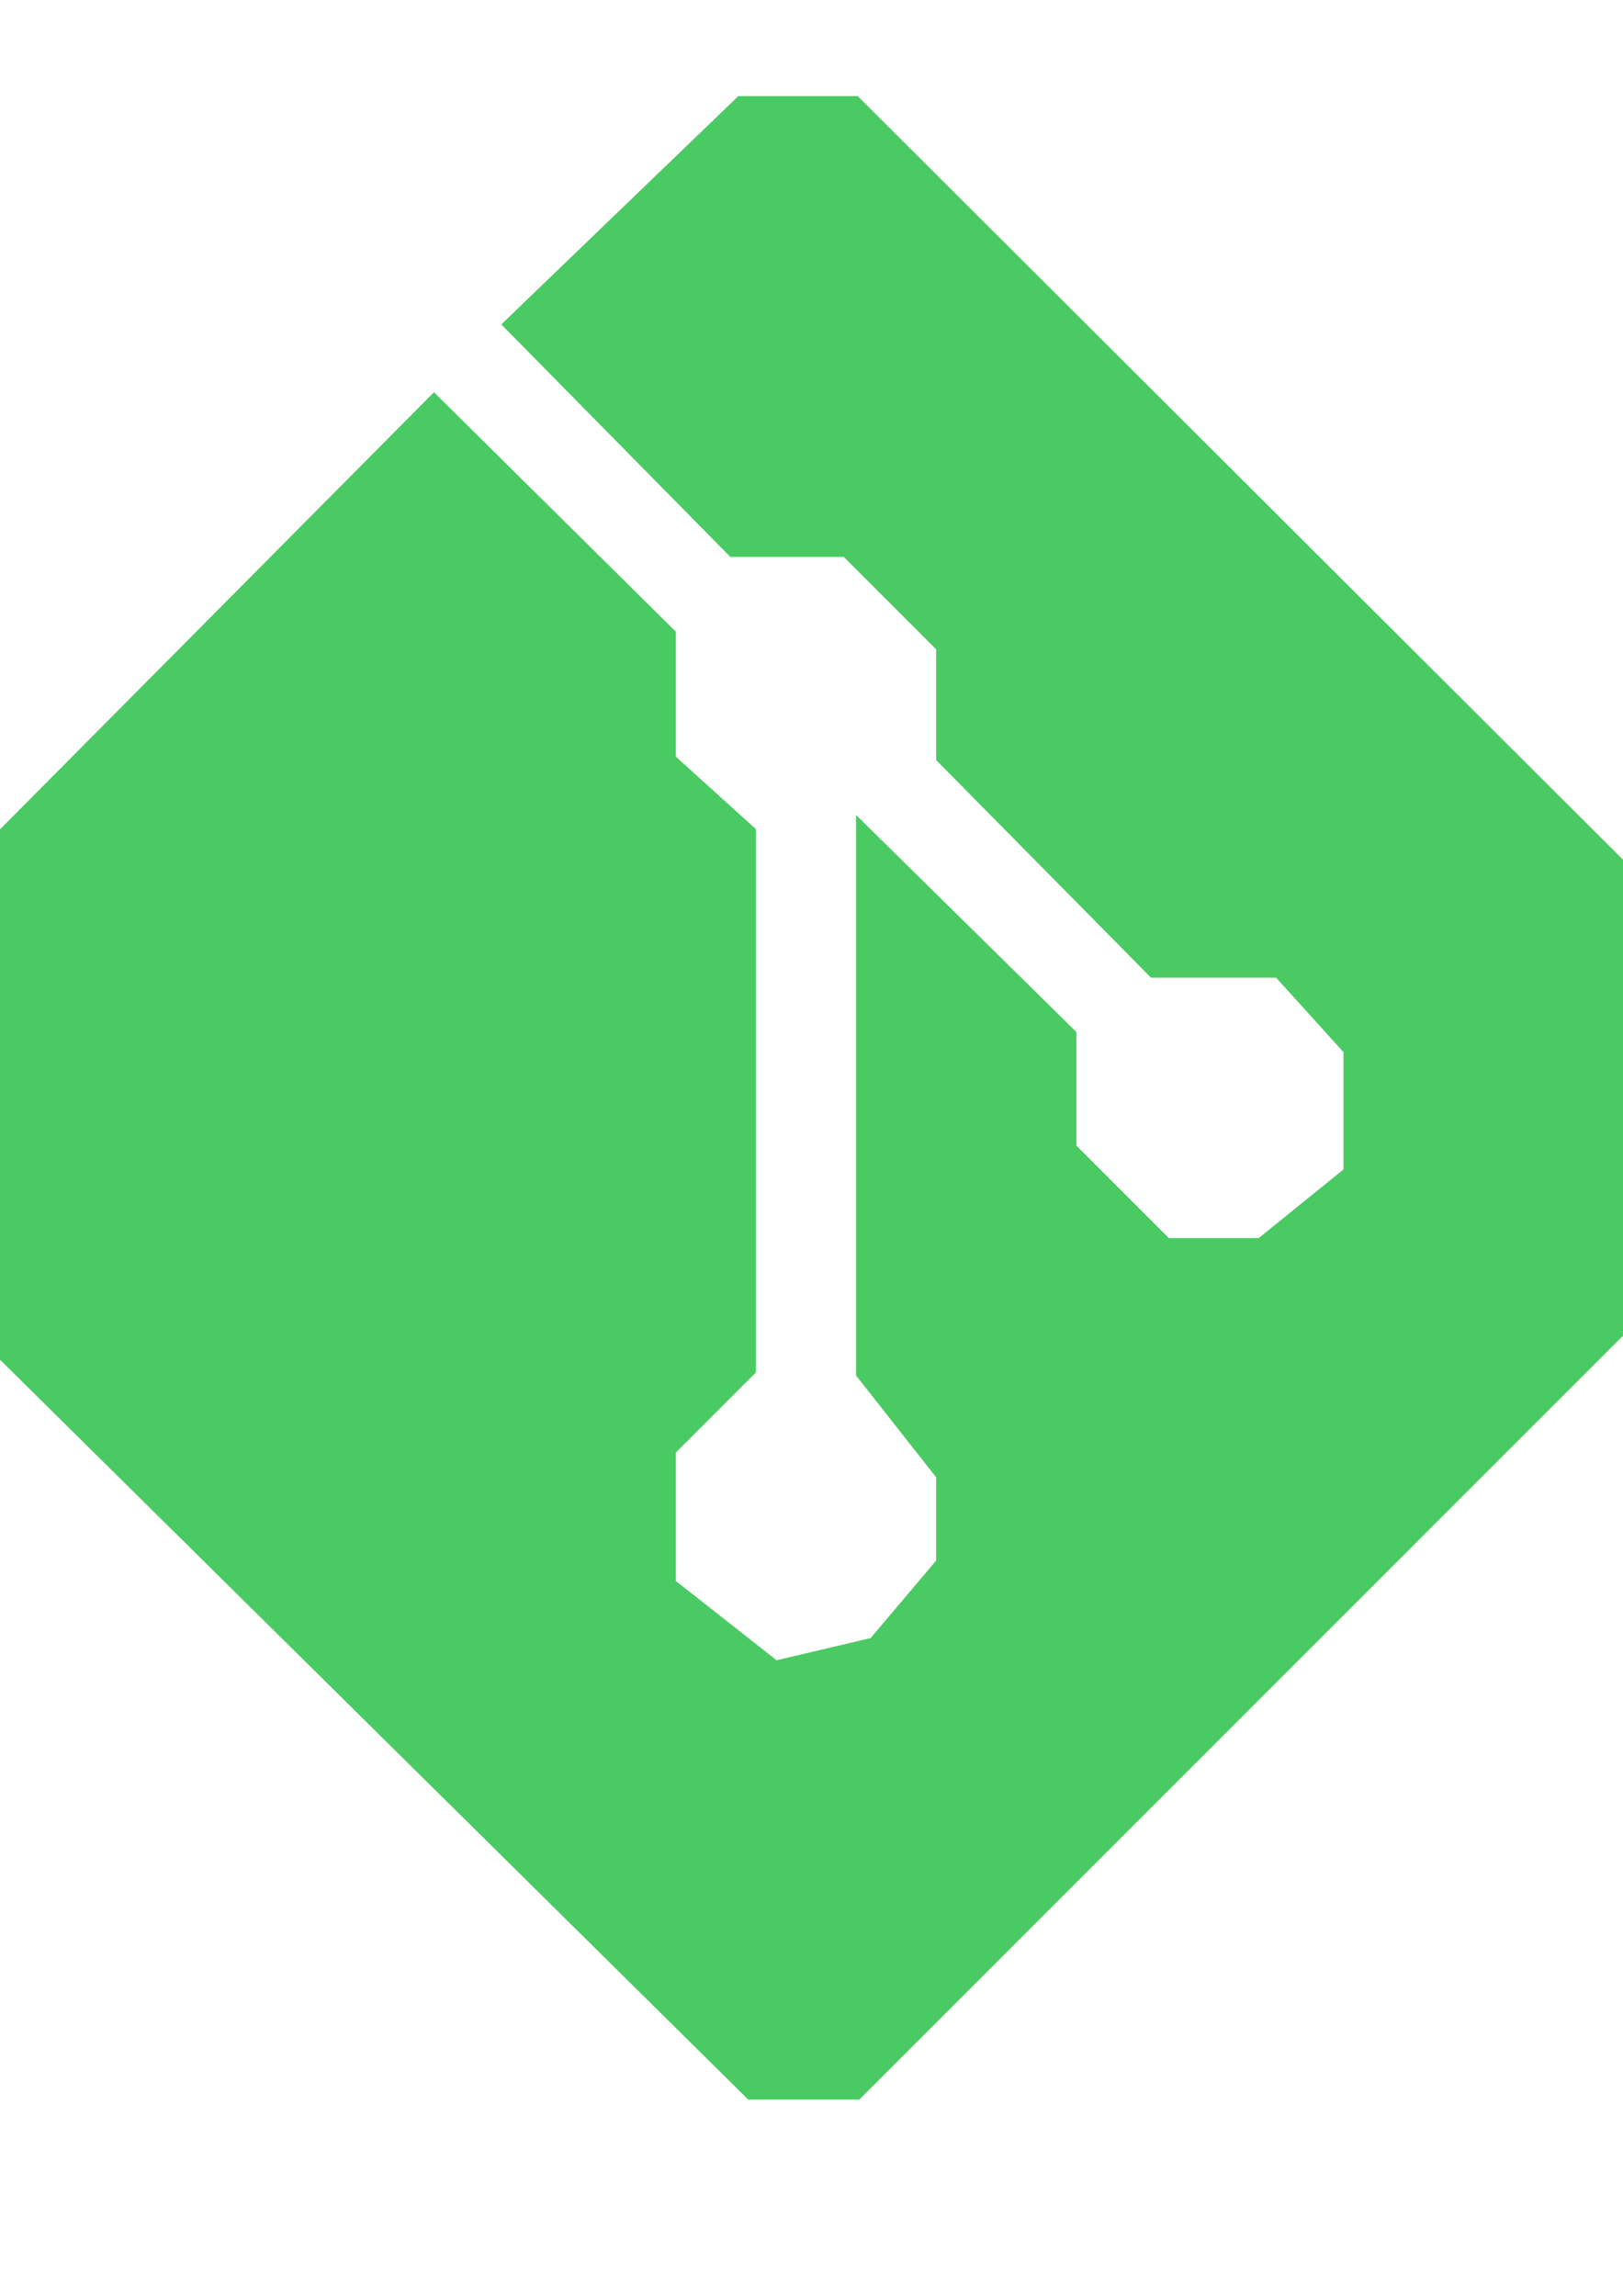
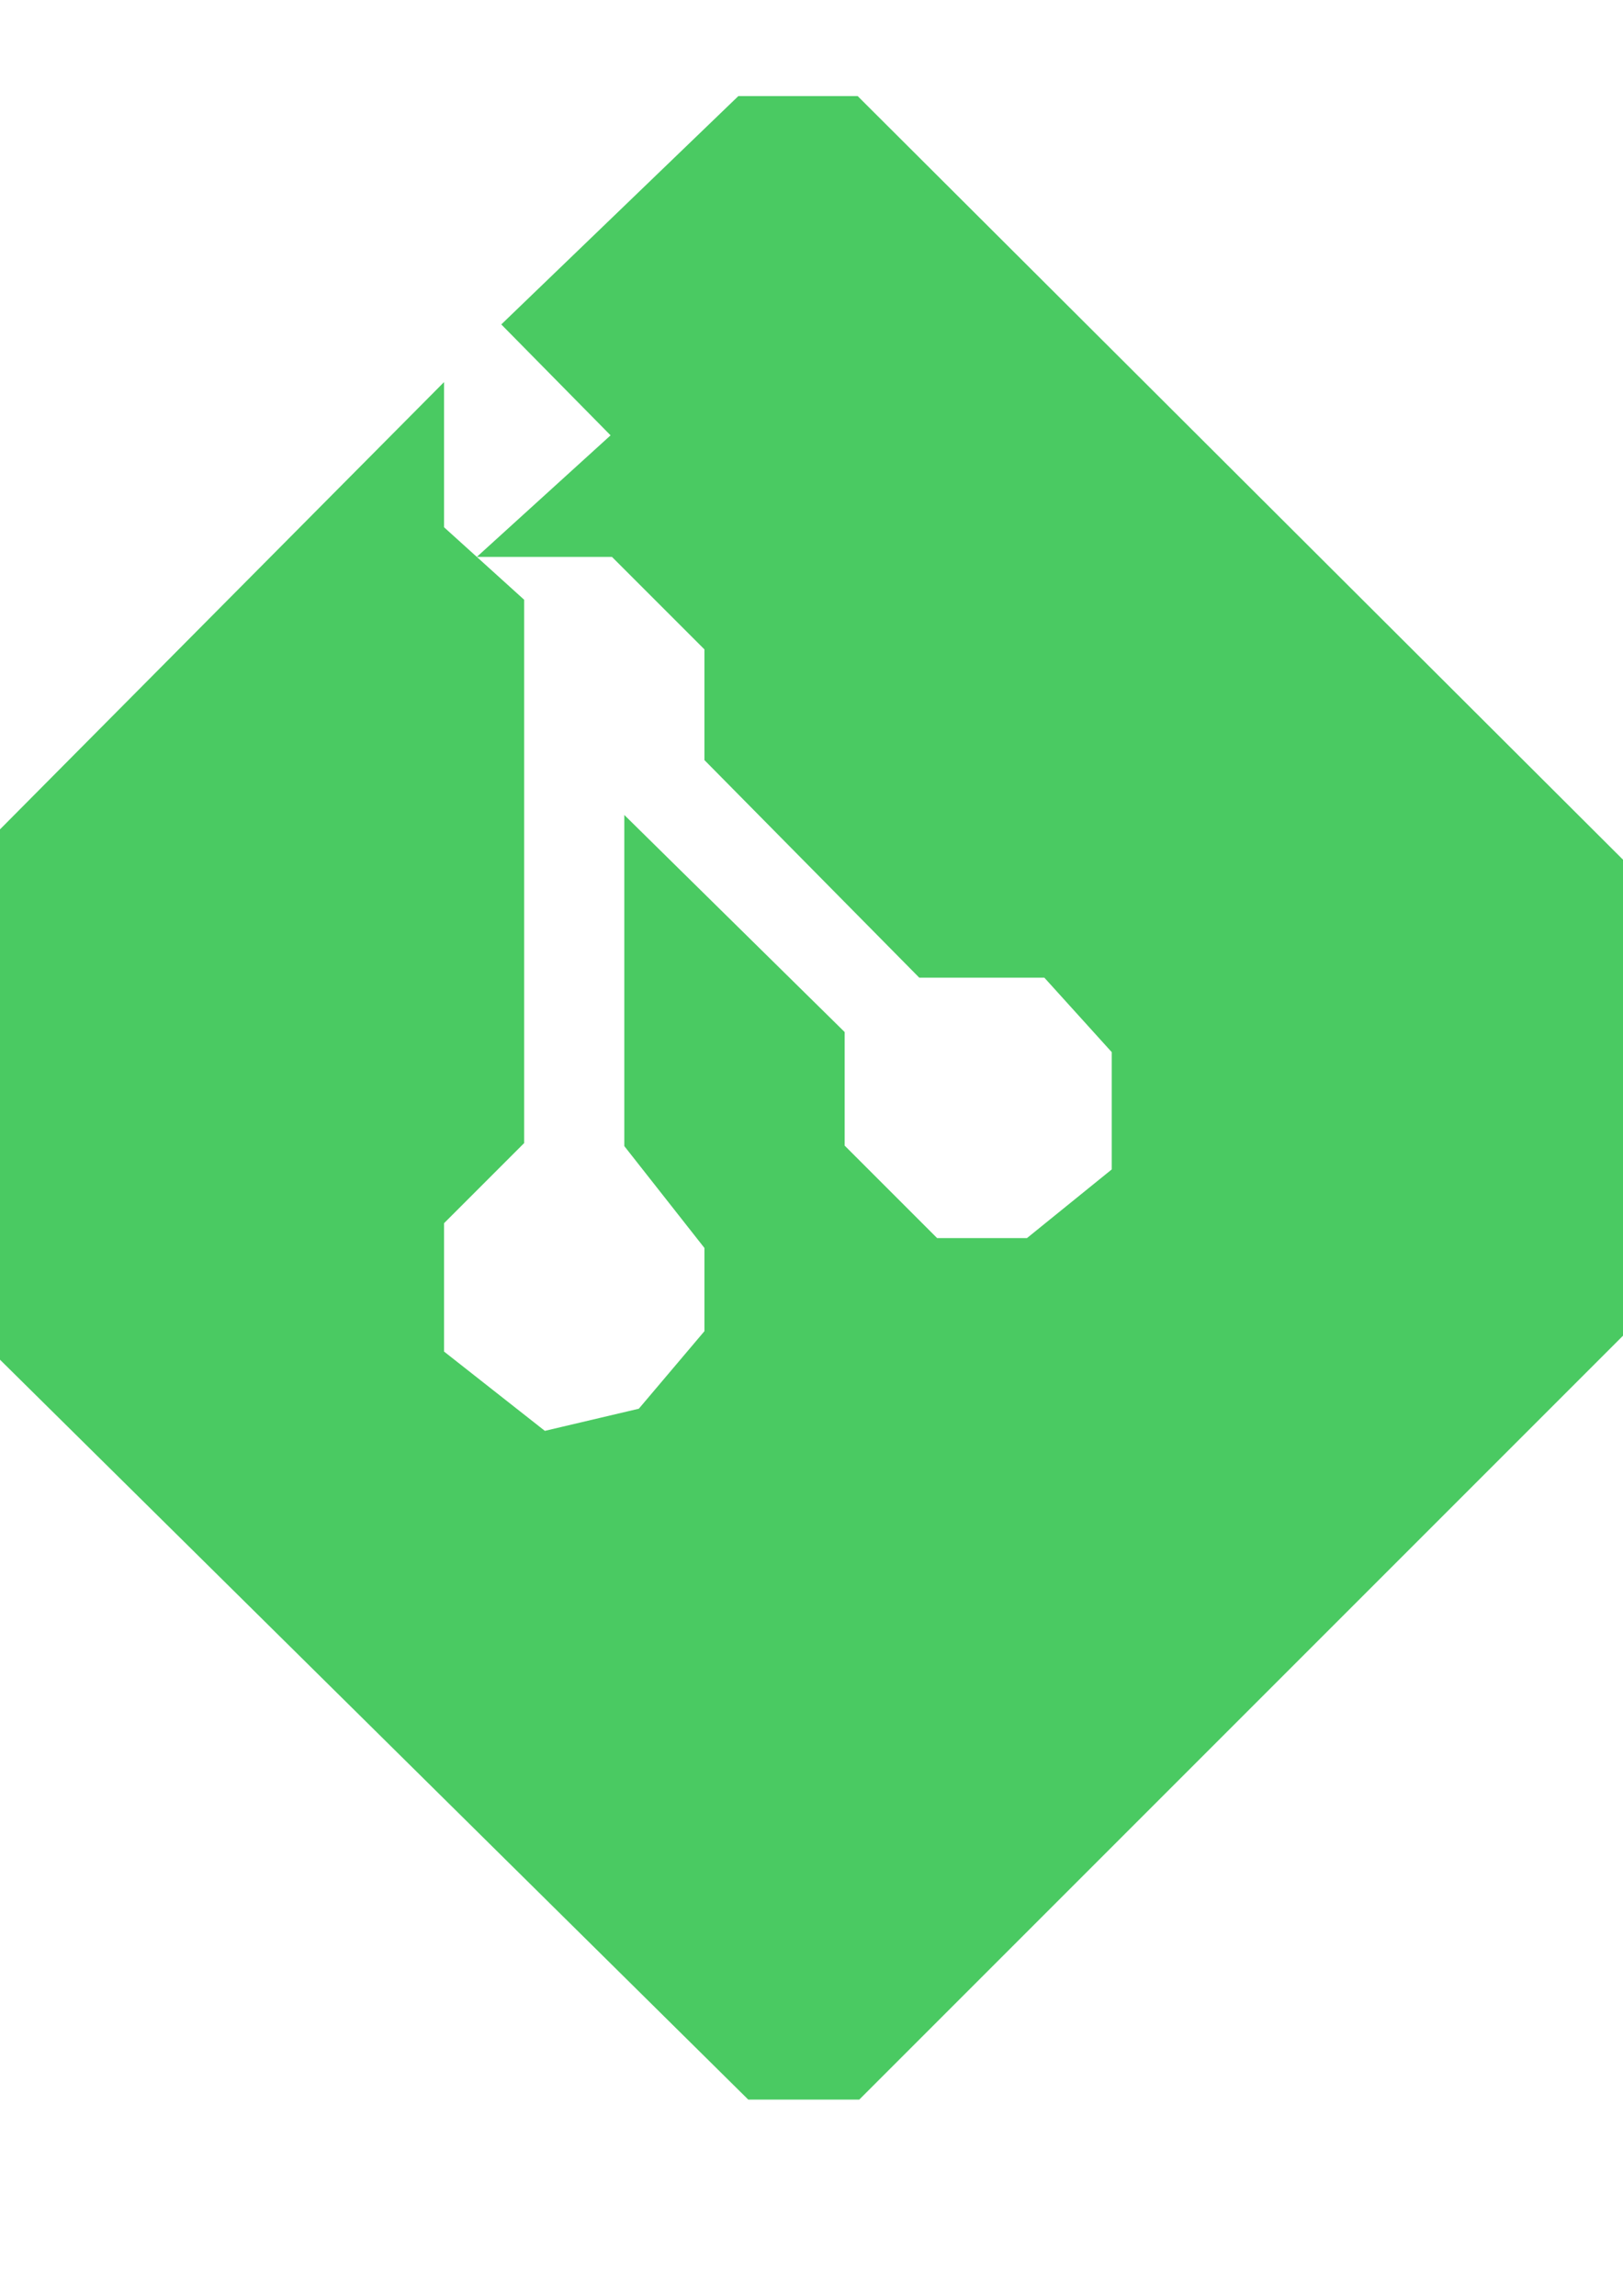
<svg xmlns="http://www.w3.org/2000/svg" xmlns:ns1="http://www.inkscape.org/namespaces/inkscape" xmlns:ns2="http://sodipodi.sourceforge.net/DTD/sodipodi-0.dtd" width="210mm" height="297mm" viewBox="0 0 210 297" version="1.1" id="svg8" ns1:version="1.0.2 (e86c870879, 2021-01-15, custom)" ns2:docname="GIT.svg">
  <title id="title1024">LOGO_GIT</title>
  <defs id="defs2" />
  <ns2:namedview id="base" pagecolor="#ffffff" bordercolor="#666666" borderopacity="1.0" ns1:pageopacity="0.0" ns1:pageshadow="2" ns1:zoom="0.33653846" ns1:cx="400" ns1:cy="560" ns1:document-units="mm" ns1:current-layer="layer1" ns1:document-rotation="0" showgrid="false" ns1:window-width="1304" ns1:window-height="745" ns1:window-x="-8" ns1:window-y="-8" ns1:window-maximized="1" />
  <g ns1:label="Calque 1" ns1:groupmode="layer" id="layer1">
-     <path style="fill:#4aca62;fill-opacity:1;stroke:#4aca62;stroke-width:2.592;stroke-opacity:1" d="M 103.996,270.32 H 97.349 L 36.022,209.69 -25.305,149.06 v -7.223 -7.223 L 15.426,93.595 56.157,52.575 l 14.993,14.837 14.993,14.837 v 8.103 8.103 l 5.184,4.691 5.184,4.691 v 34.588 34.588 l -5.184,5.184 -5.184,5.184 v 8.883 8.883 l 7.015,5.518 7.015,5.518 6.592,-1.553 6.592,-1.553 4.536,-5.36 4.536,-5.36 v -5.843 -5.843 l -5.184,-6.59 -5.184,-6.59 V 143.009 108.525 l 12.959,12.764 12.959,12.764 v 7.343 7.343 l 6.362,6.362 6.362,6.362 h 6.31 6.31 l 5.903,-4.78 5.903,-4.78 v -8.146 -8.146 l -4.721,-5.217 -4.721,-5.217 h -8.11 -8.11 l -13.519,-13.689 -13.519,-13.689 v -7.164 -7.164 l -6.362,-6.362 -6.362,-6.362 h -7.334 -7.334 L 80.872,56.371 66.705,41.994 81.38,27.861 96.056,13.728 h 7.192 7.192 l 60.423,60.275 60.423,60.275 v 7.7 7.7 l -60.322,60.322 -60.322,60.322 z" id="path40" ns1:export-xdpi="9.8000002" ns1:export-ydpi="9.8000002" />
+     <path style="fill:#4aca62;fill-opacity:1;stroke:#4aca62;stroke-width:2.592;stroke-opacity:1" d="M 103.996,270.32 H 97.349 L 36.022,209.69 -25.305,149.06 v -7.223 -7.223 L 15.426,93.595 56.157,52.575 v 8.103 8.103 l 5.184,4.691 5.184,4.691 v 34.588 34.588 l -5.184,5.184 -5.184,5.184 v 8.883 8.883 l 7.015,5.518 7.015,5.518 6.592,-1.553 6.592,-1.553 4.536,-5.36 4.536,-5.36 v -5.843 -5.843 l -5.184,-6.59 -5.184,-6.59 V 143.009 108.525 l 12.959,12.764 12.959,12.764 v 7.343 7.343 l 6.362,6.362 6.362,6.362 h 6.31 6.31 l 5.903,-4.78 5.903,-4.78 v -8.146 -8.146 l -4.721,-5.217 -4.721,-5.217 h -8.11 -8.11 l -13.519,-13.689 -13.519,-13.689 v -7.164 -7.164 l -6.362,-6.362 -6.362,-6.362 h -7.334 -7.334 L 80.872,56.371 66.705,41.994 81.38,27.861 96.056,13.728 h 7.192 7.192 l 60.423,60.275 60.423,60.275 v 7.7 7.7 l -60.322,60.322 -60.322,60.322 z" id="path40" ns1:export-xdpi="9.8000002" ns1:export-ydpi="9.8000002" />
  </g>
</svg>